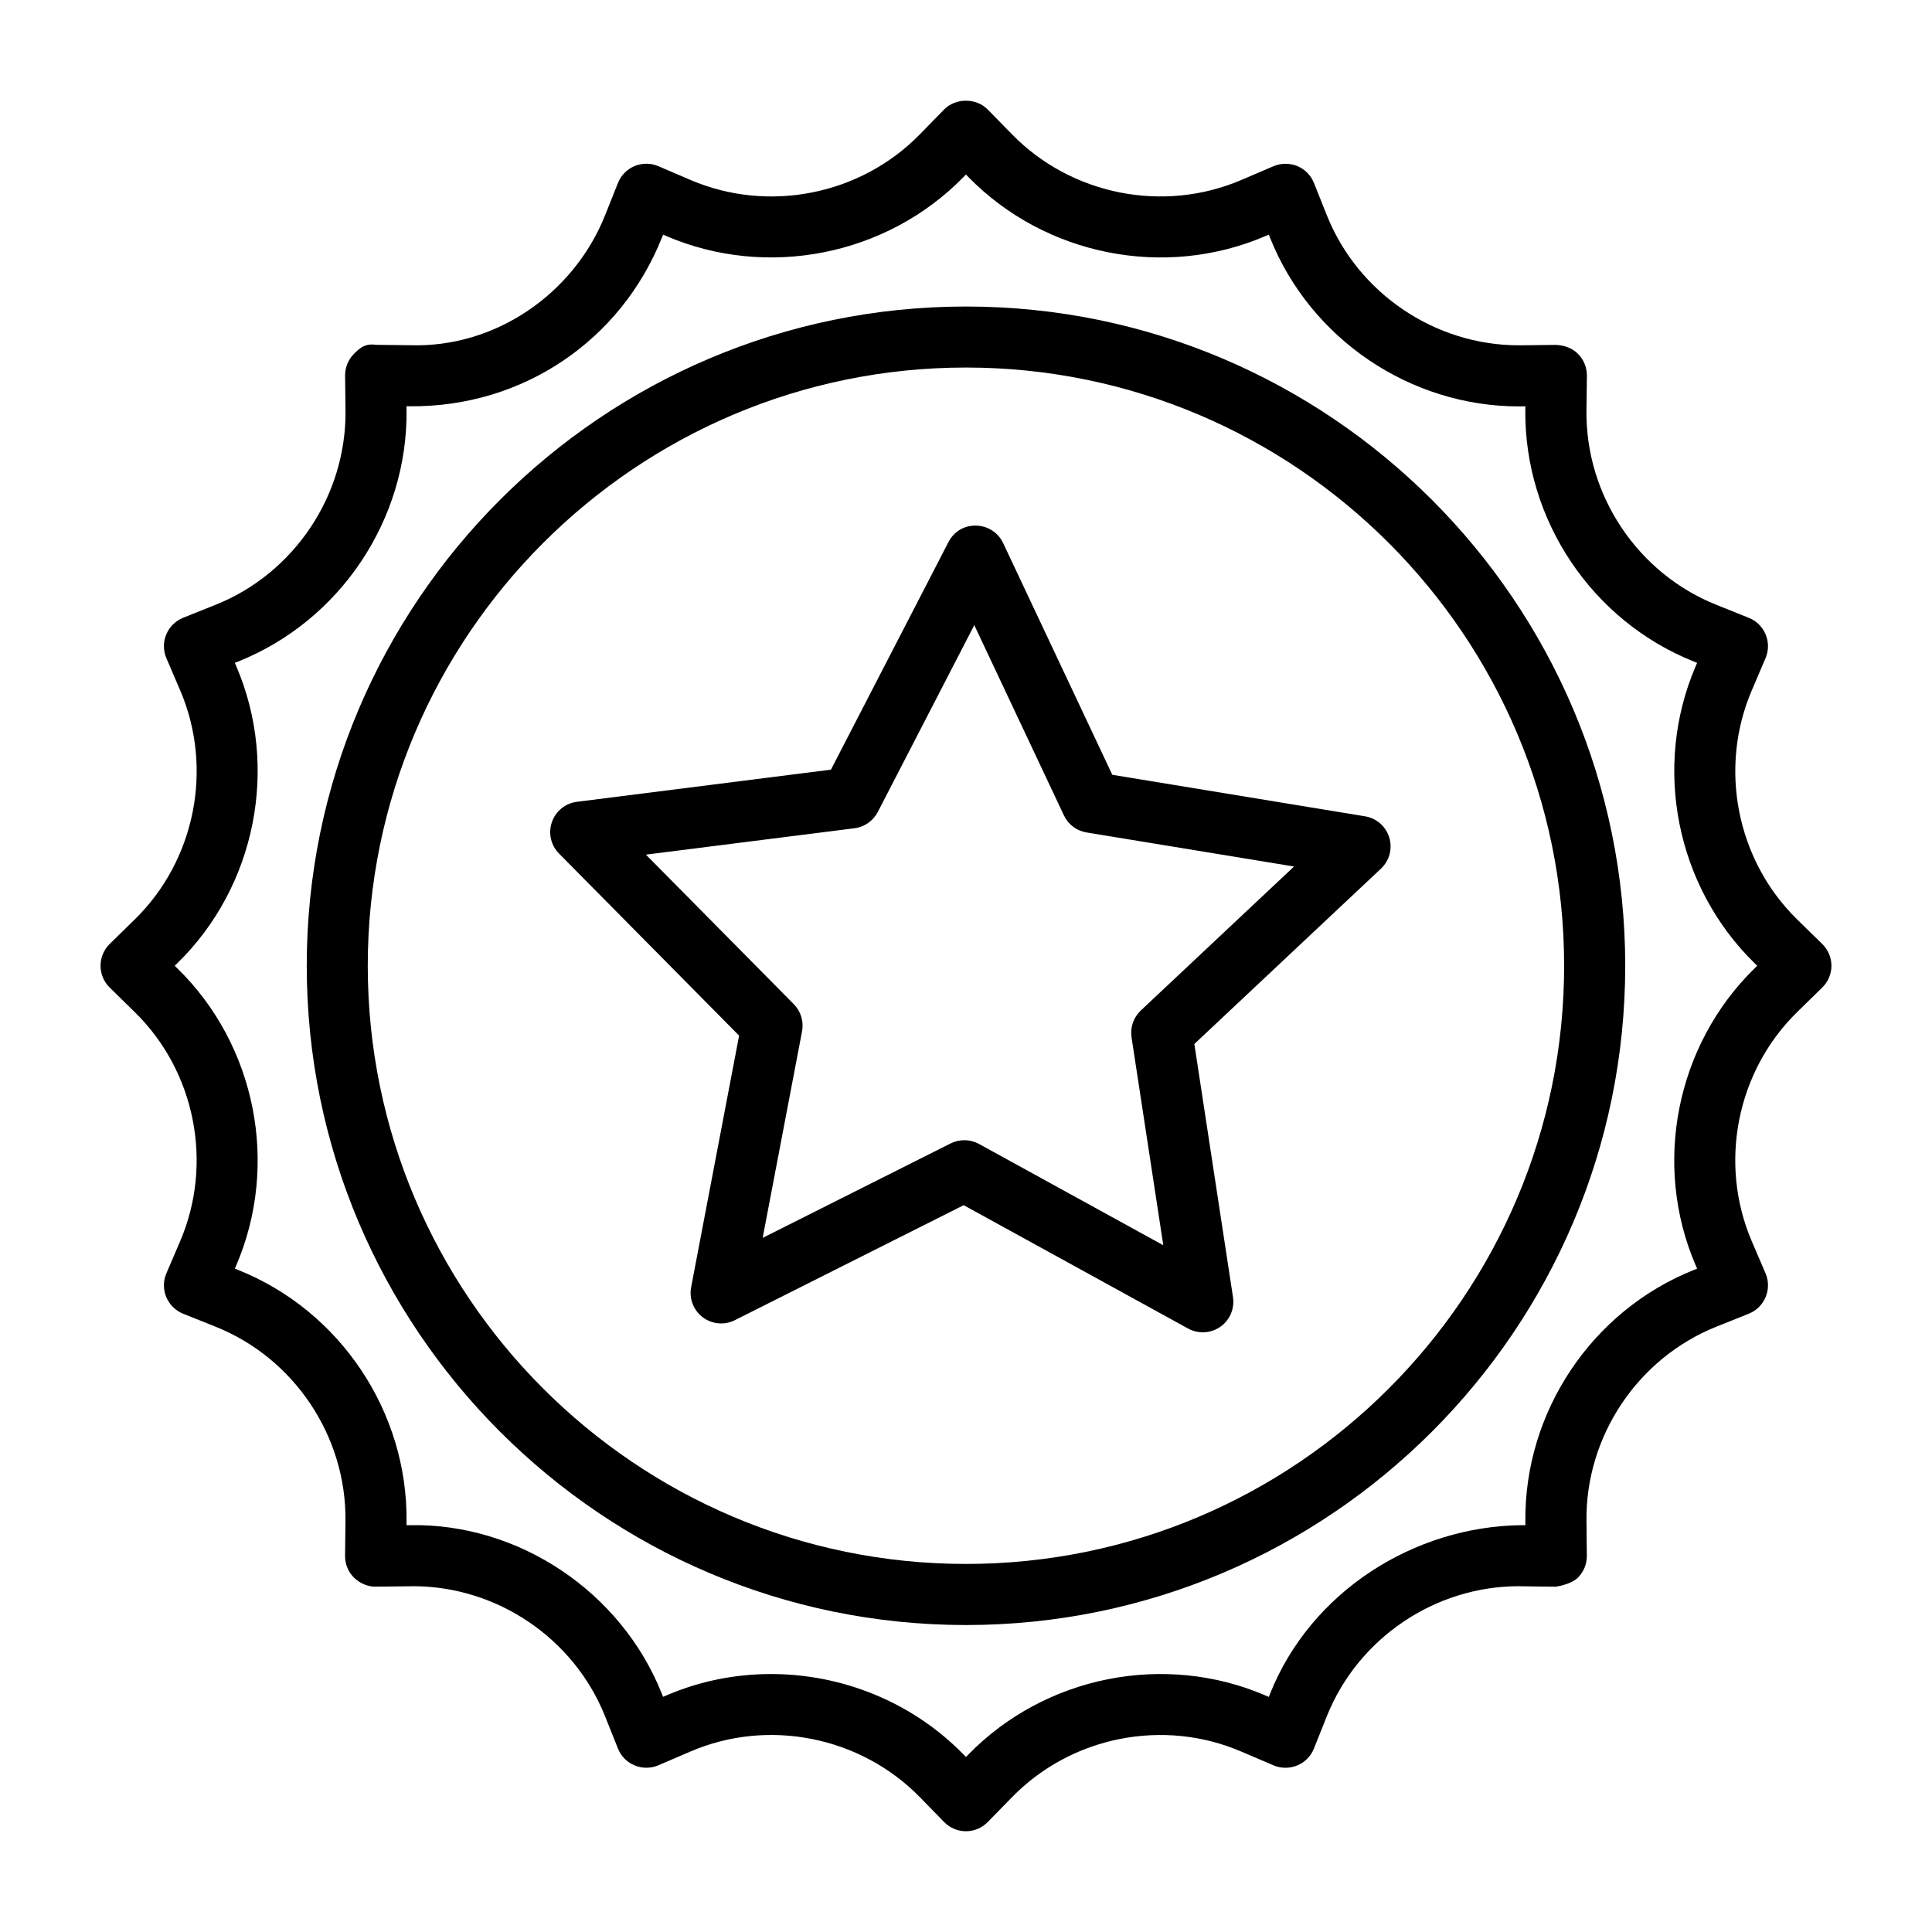
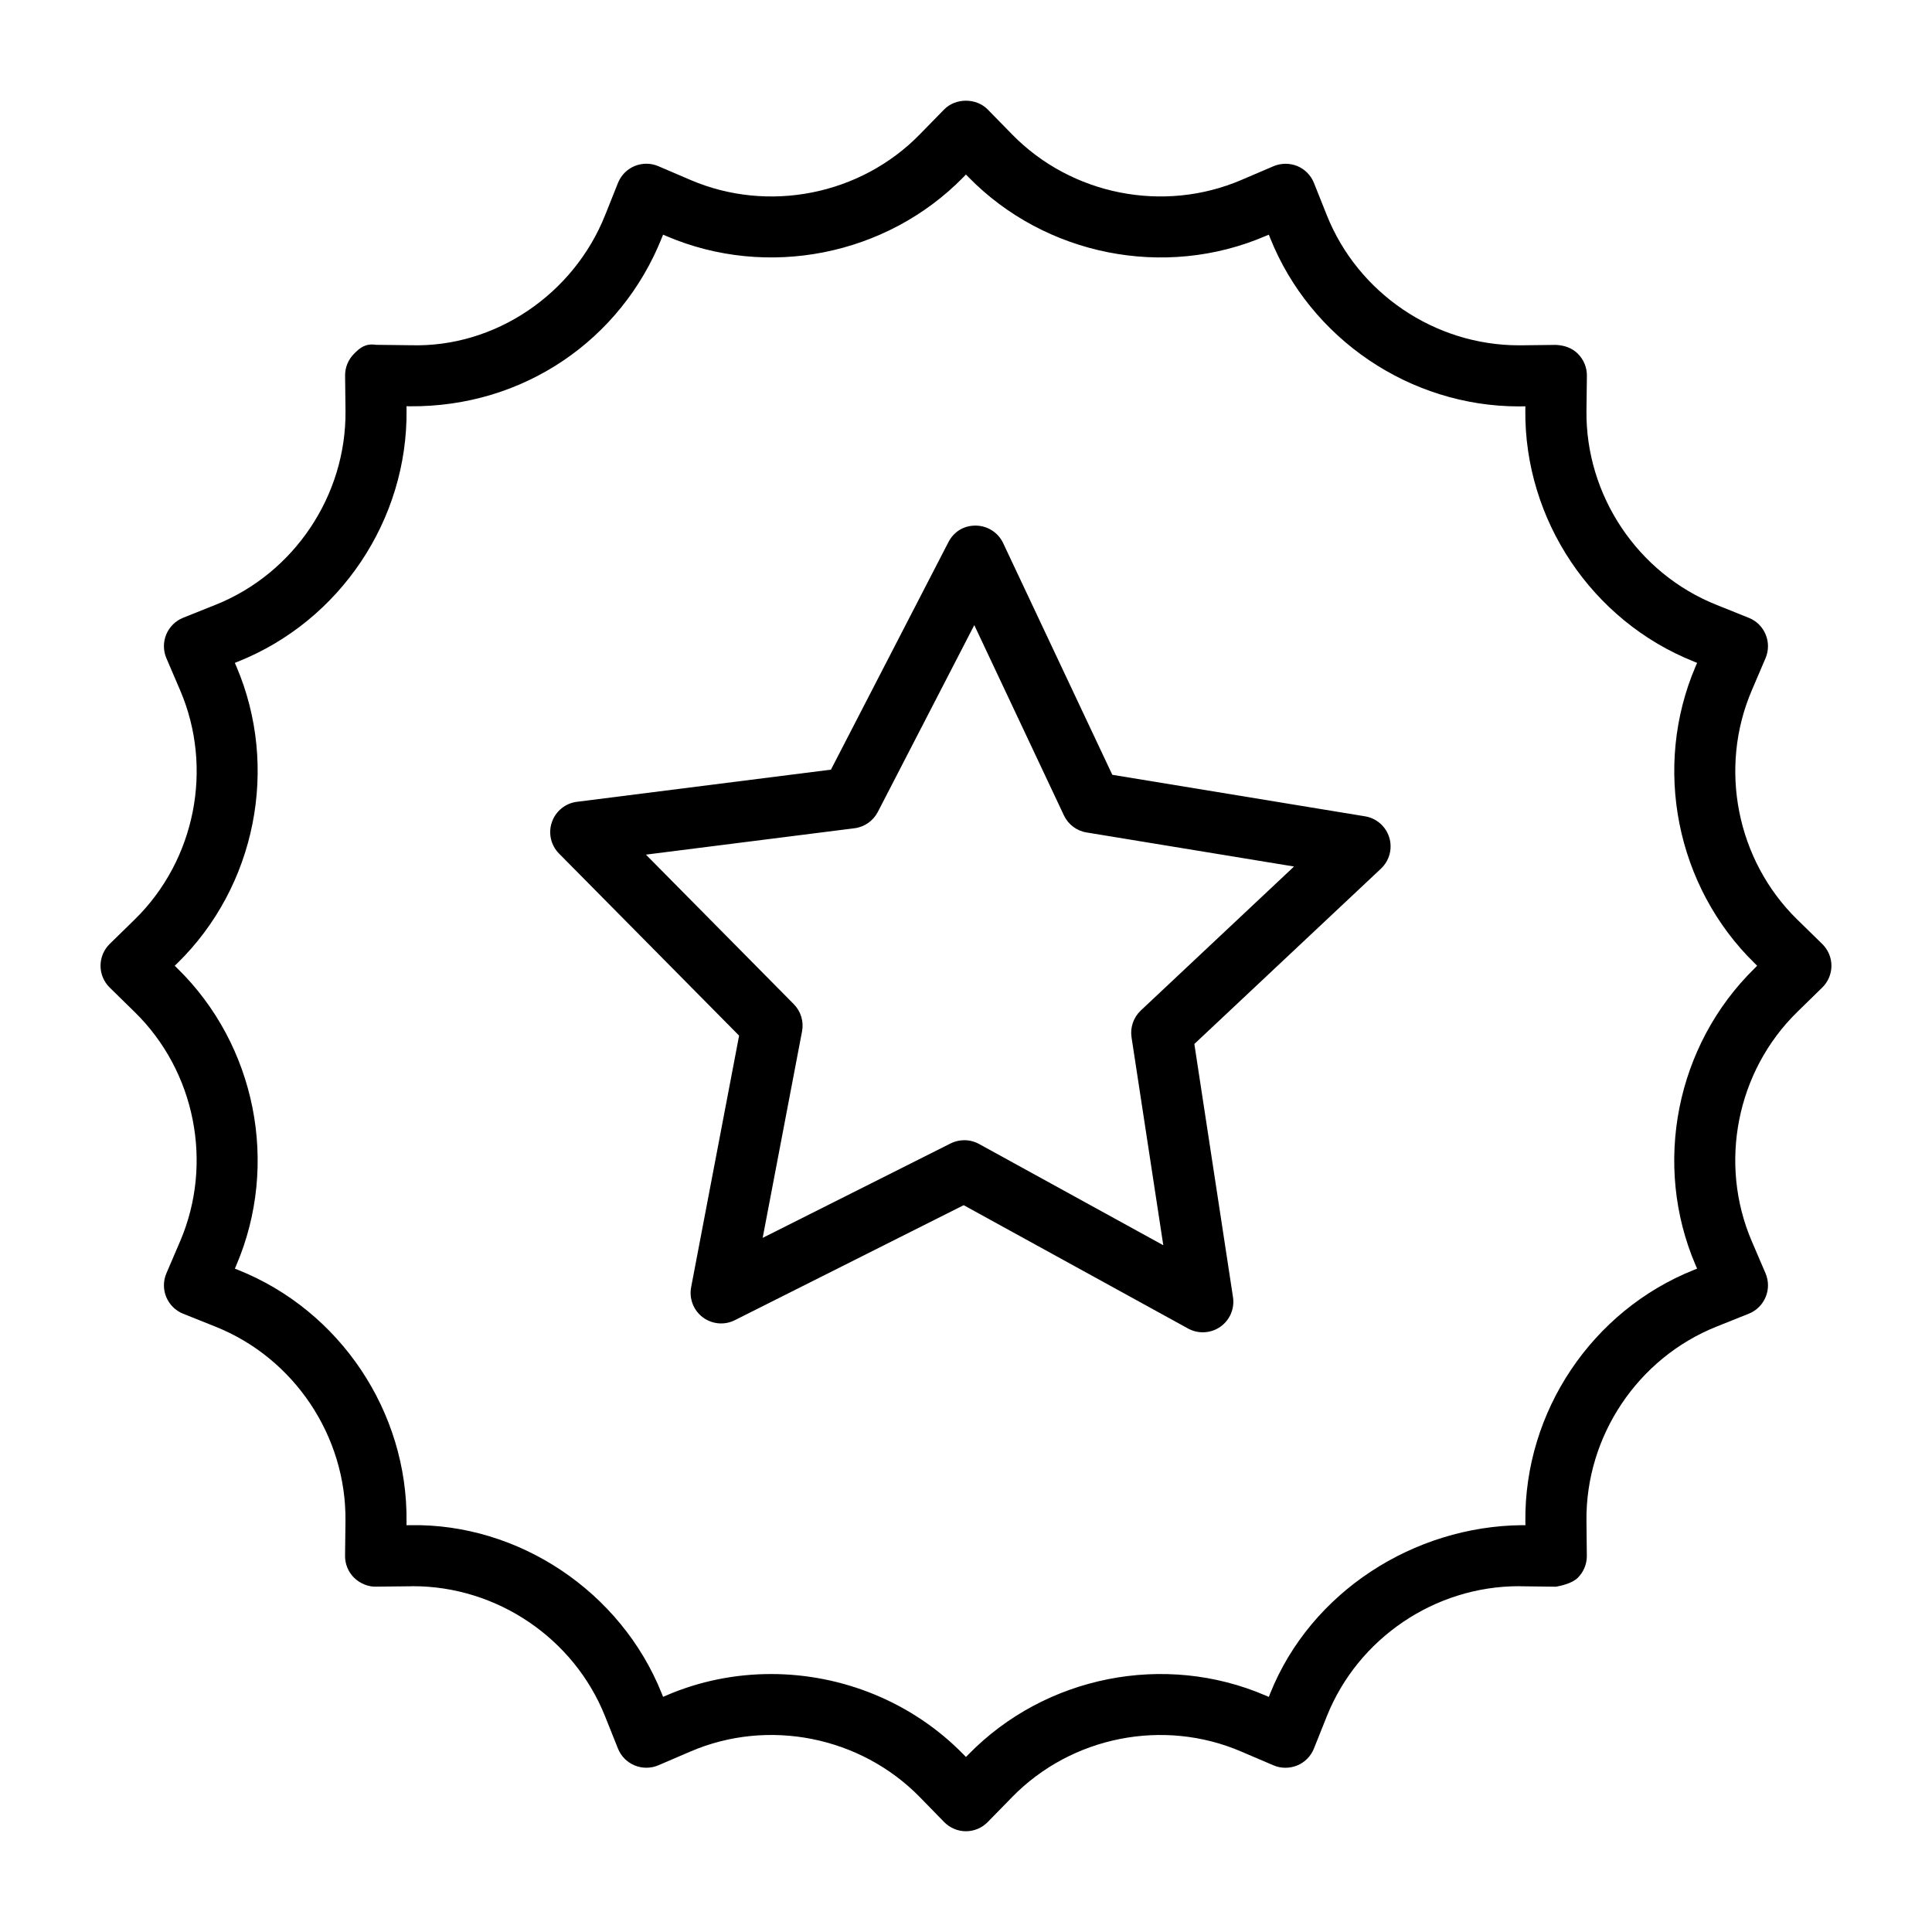
<svg xmlns="http://www.w3.org/2000/svg" fill="#000000" width="800px" height="800px" version="1.1" viewBox="144 144 512 512">
  <g>
    <path d="m626.9 394.15-6.617-6.469c-16.039-15.691-20.895-40.113-12.027-60.762l3.633-8.504c0.848-2.004 0.867-4.266 0.02-6.281-0.828-2.004-2.43-3.606-4.465-4.406l-8.531-3.426c-20.895-8.324-34.742-29.023-34.484-51.5l0.117-9.203c0.02-2.184-0.828-4.285-2.371-5.828-1.539-1.551-3.535-2.25-5.828-2.371l-9.223 0.109h-0.613c-22.23 0-42.633-13.785-50.887-34.473l-3.418-8.562c-0.809-2.023-2.398-3.633-4.414-4.473-2.004-0.801-4.254-0.809-6.281 0.039l-8.523 3.644c-20.641 8.848-45.059 4-60.762-12.059l-6.469-6.606c-3.062-3.129-8.543-3.09-11.562 0l-6.457 6.606c-15.703 16.078-40.141 20.906-60.762 12.059l-8.504-3.644c-2.023-0.867-4.277-0.859-6.289-0.039-2.016 0.84-3.606 2.449-4.414 4.484l-3.406 8.531c-8.324 20.887-29.082 35.137-51.52 34.473l-9.203-0.109c-2.832-0.426-4.285 0.82-5.816 2.371-1.539 1.539-2.398 3.633-2.371 5.816l0.109 9.215c0.258 22.477-13.598 43.176-34.473 51.508l-8.562 3.426c-2.023 0.809-3.633 2.41-4.473 4.426-0.828 2.004-0.82 4.277 0.039 6.281l3.644 8.504c8.859 20.641 4.019 45.051-12.047 60.754l-6.617 6.469c-1.551 1.52-2.43 3.606-2.43 5.785 0 2.172 0.867 4.254 2.43 5.777l6.606 6.477c16.066 15.691 20.906 40.102 12.059 60.754l-3.644 8.504c-0.859 2.004-0.867 4.277-0.039 6.281 0.84 2.016 2.449 3.613 4.473 4.426l8.551 3.418c20.875 8.324 34.73 29.023 34.473 51.508l-0.109 9.203c-0.031 2.172 0.828 4.266 2.359 5.805 1.539 1.539 3.832 2.469 5.816 2.391l9.215-0.098c0.207-0.02 0.414-0.02 0.613-0.02 22.238 0 42.641 13.785 50.898 34.465l3.426 8.57c0.809 2.035 2.41 3.633 4.426 4.465 2.004 0.828 4.285 0.809 6.281-0.039l8.504-3.652c20.609-8.867 45.039-3.988 60.762 12.066l6.457 6.617c1.52 1.562 3.606 2.449 5.785 2.449 2.172 0 4.266-0.887 5.785-2.449l6.469-6.617c15.703-16.078 40.113-20.938 60.762-12.027l8.504 3.633c1.996 0.848 4.246 0.848 6.281 0.02 2.016-0.828 3.606-2.449 4.414-4.465l3.418-8.551c8.254-20.68 28.656-34.484 50.898-34.484 0.199 0 0.395 0 0.613 0.02l9.203 0.117c1.145-0.199 4.246-0.828 5.805-2.371 1.539-1.539 2.41-3.633 2.391-5.805l-0.098-9.234c-0.258-22.477 13.59-43.176 34.465-51.52l8.551-3.426c2.035-0.809 3.633-2.398 4.465-4.406 0.848-2.016 0.828-4.277-0.02-6.281l-3.652-8.512c-8.848-20.629-4.012-45.051 12.047-60.754l6.617-6.469c1.562-1.52 2.449-3.613 2.449-5.785 0-2.168-0.891-4.262-2.449-5.785zm-17.914 6.469c-20.816 20.352-27.098 51.984-15.621 78.695l0.395 0.887-0.867 0.344c-27.039 10.805-44.973 37.613-44.656 66.715l0.02 0.938-0.93-0.012c-28.57 0.277-55.922 17.609-66.738 44.645l-0.336 0.867-0.879-0.375c-26.711-11.496-58.344-5.215-78.707 15.602l-0.68 0.691-0.672-0.691c-13.578-13.883-32.164-21.289-50.977-21.289-9.391 0-18.84 1.836-27.738 5.668l-0.879 0.375-0.344-0.867c-10.793-27.039-37.969-45.168-66.715-44.625l-0.938 0.012 0.012-0.938c0.336-29.121-17.617-55.941-44.656-66.727l-0.84-0.336 0.375-0.879c11.465-26.754 5.184-58.371-15.613-78.695l-0.703-0.691 0.711-0.68c20.797-20.344 27.066-51.973 15.602-78.707l-0.375-0.879 0.859-0.344c27.039-10.805 44.98-37.613 44.645-66.727l-0.012-0.938 0.918 0.012c30.109 0.238 55.953-17.609 66.746-44.656l0.336-0.828 0.867 0.375c26.73 11.453 58.371 5.176 78.715-15.613l0.672-0.703 0.68 0.703c20.344 20.785 51.984 27.078 78.695 15.613l0.887-0.375 0.344 0.859c10.703 26.793 37.121 44.656 65.938 44.656 0.258 0 0.512-0.012 0.789-0.012l0.93-0.012-0.02 0.93c-0.316 29.121 17.637 55.941 44.676 66.715l0.848 0.344-0.375 0.879c-11.477 26.742-5.195 58.371 15.602 78.707l0.691 0.68z" />
-     <path d="m399.99 225.23c-96.332 0-174.7 78.371-174.7 174.71 0 96.332 78.371 174.71 174.7 174.71s174.71-78.379 174.71-174.71c0-96.344-78.379-174.71-174.71-174.71zm0 333.23c-87.414 0-158.53-71.102-158.53-158.52 0-87.418 71.113-158.54 158.53-158.54 87.414 0 158.52 71.121 158.52 158.54 0 87.418-71.102 158.52-158.52 158.52z" />
    <path d="m505.74 360.33-66.965-11-28.926-61.395c-1.312-2.785-4.09-4.582-7.168-4.641-3.297-0.07-5.926 1.648-7.336 4.375l-31.137 60.297-67.328 8.523c-3.051 0.383-5.629 2.481-6.625 5.391-1.008 2.902-0.277 6.133 1.895 8.324l47.719 48.25-12.711 66.668c-0.574 3.023 0.621 6.113 3.07 7.969 2.481 1.848 5.746 2.164 8.512 0.77l60.645-30.473 59.469 32.688c1.223 0.672 2.566 0.996 3.902 0.996 1.629 0 3.25-0.484 4.633-1.453 2.527-1.766 3.832-4.809 3.367-7.859l-10.242-67.094 49.453-46.461c2.242-2.106 3.102-5.305 2.203-8.254-0.898-2.945-3.398-5.129-6.43-5.621zm-59.41 51.457c-1.934 1.828-2.863 4.484-2.461 7.121l8.414 55.094-48.832-26.84c-1.215-0.66-2.559-0.996-3.902-0.996-1.242 0-2.488 0.285-3.633 0.859l-49.801 25.023 10.438-54.746c0.492-2.617-0.324-5.305-2.203-7.199l-39.176-39.617 55.281-6.992c2.637-0.336 4.949-1.957 6.172-4.316l25.566-49.516 23.75 50.414c1.137 2.41 3.379 4.109 6.004 4.531l54.984 9.027z" />
  </g>
</svg>